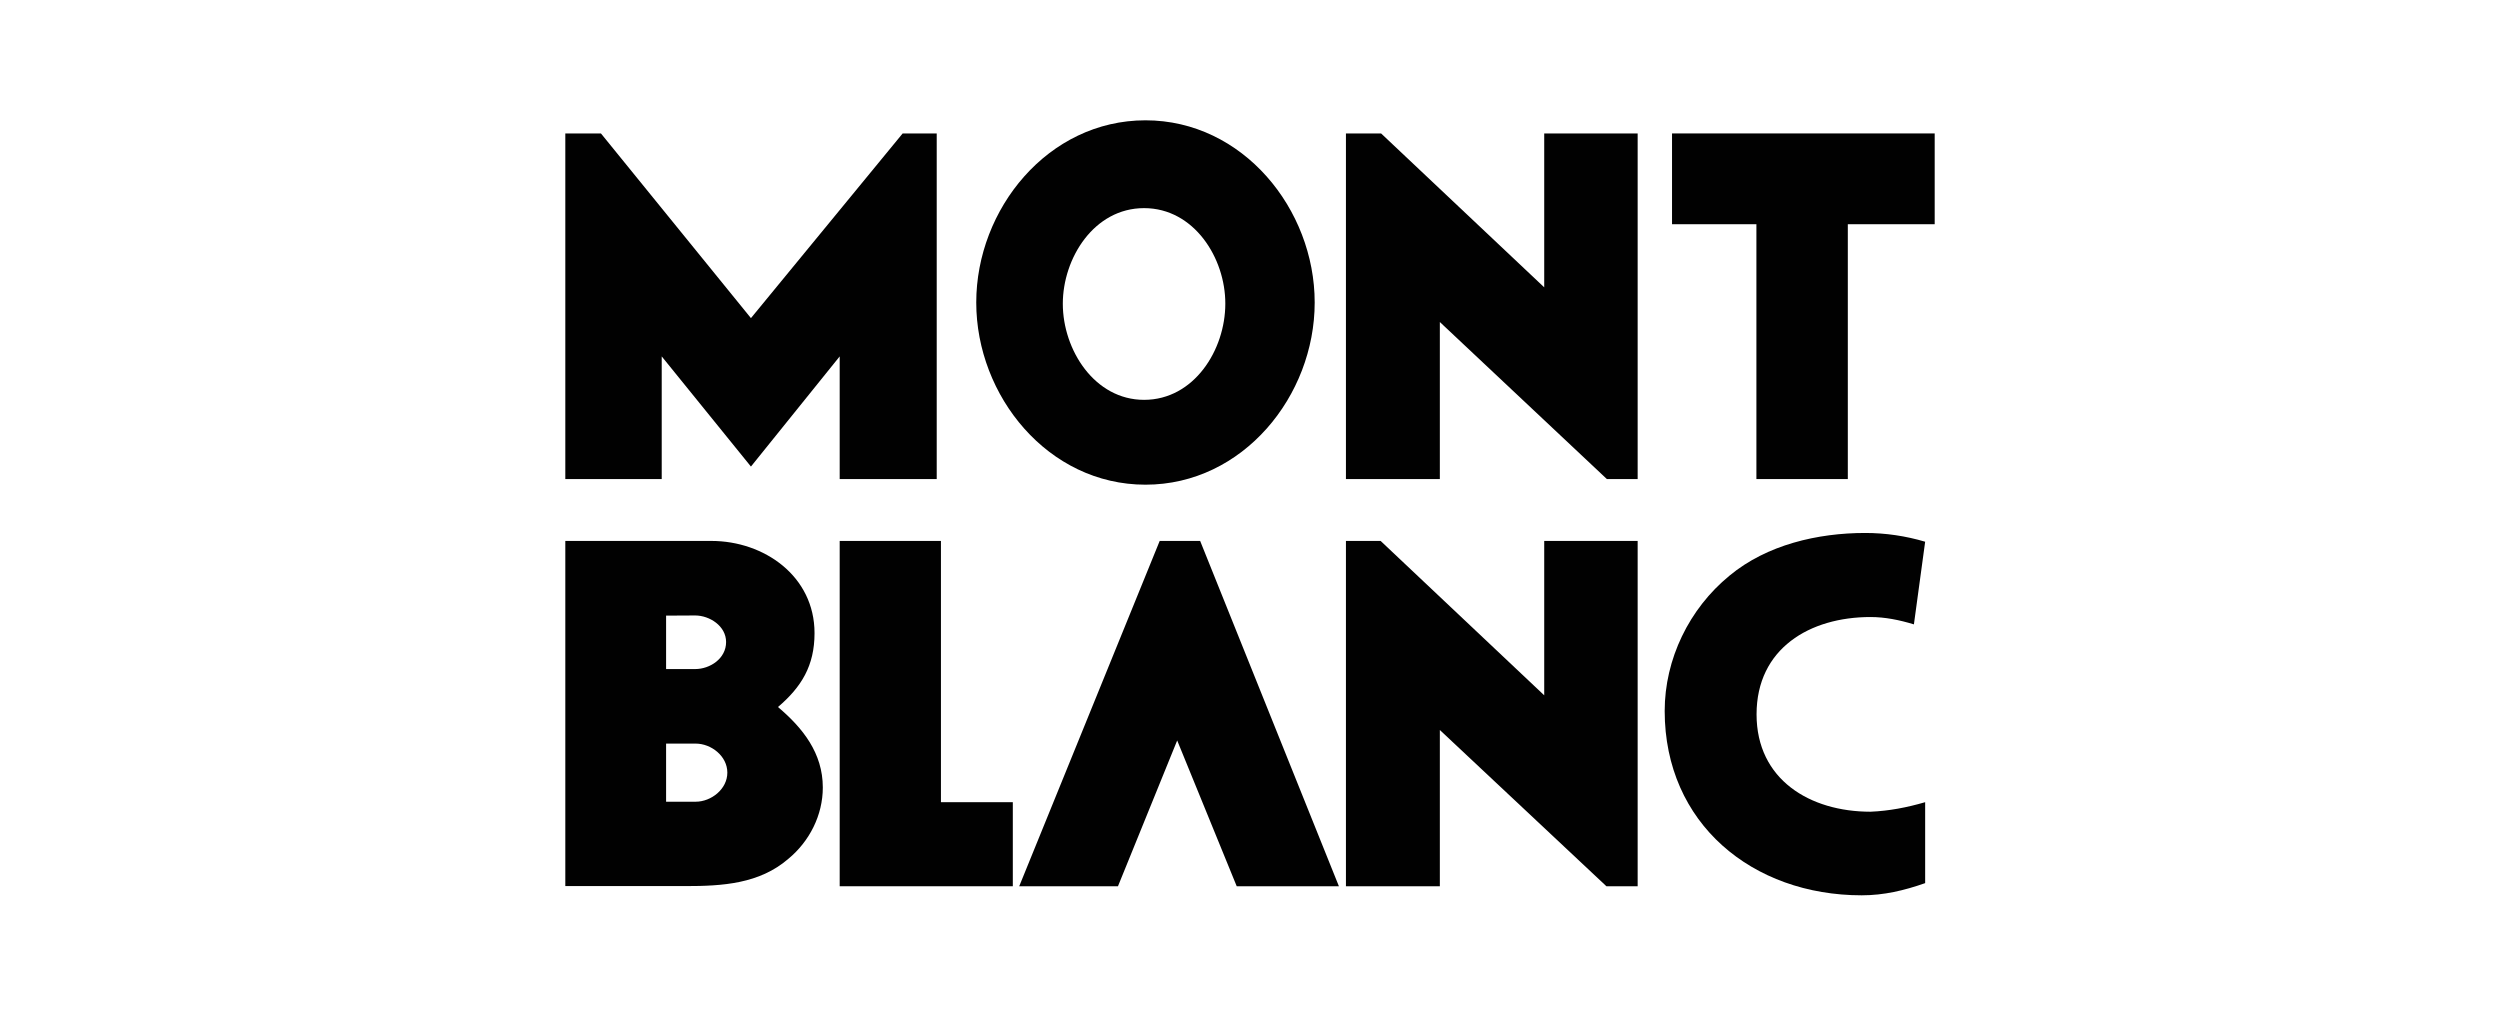
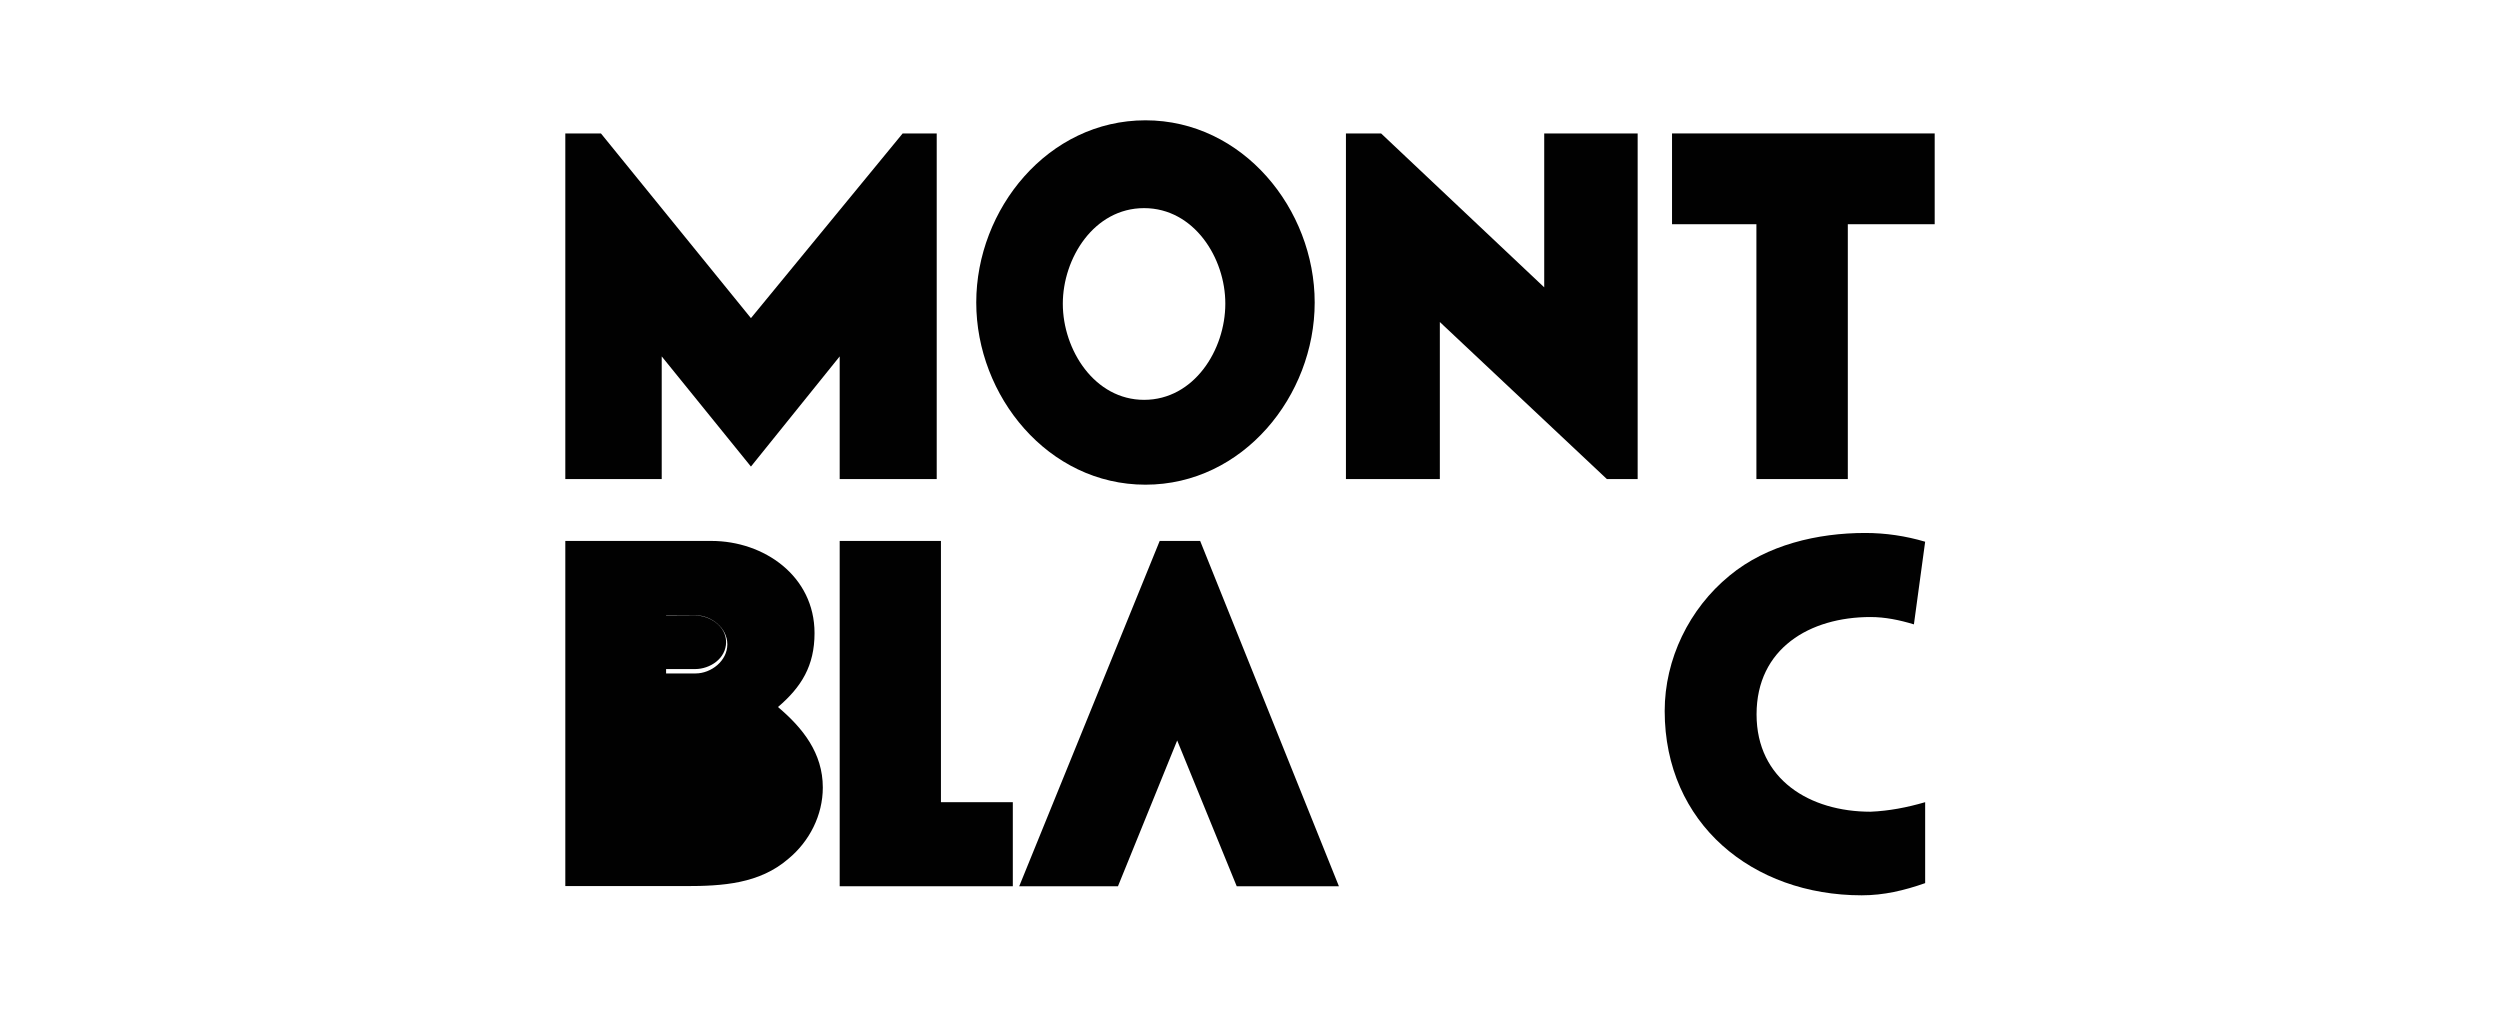
<svg xmlns="http://www.w3.org/2000/svg" version="1.1" id="Layer_1" x="0px" y="0px" viewBox="0 0 160 65" style="enable-background:new 0 0 160 65;" xml:space="preserve">
  <style type="text/css">
	.st0{fill-rule:evenodd;clip-rule:evenodd;fill:#010101;}
</style>
  <g>
    <polygon class="st0" points="53.74,56.72 53.74,34.62 60.22,34.62 60.22,51.34 64.82,51.34 64.82,56.72  " />
    <polygon class="st0" points="65.23,56.72 74.22,34.62 76.81,34.62 85.69,56.72 79.15,56.72 75.34,47.39 71.55,56.72  " />
-     <polygon class="st0" points="86.14,56.72 86.14,34.62 88.36,34.62 98.83,44.5 98.83,34.62 104.81,34.62 104.81,56.72 102.81,56.72    92.15,46.72 92.15,56.72  " />
    <path class="st0" d="M123.21,51.34v5.18c-1.34,0.47-2.64,0.78-4.06,0.78c-6.99,0-12.61-4.59-12.61-11.8c0-3.31,1.56-6.54,4.15-8.66   c2.39-1.98,5.65-2.73,8.68-2.73c1.31,0,2.59,0.19,3.84,0.56l-0.72,5.29c-0.92-0.28-1.84-0.47-2.78-0.47c-3.87,0-7.29,2-7.29,6.23   c0,4.18,3.42,6.23,7.29,6.23C120.9,51.9,122.04,51.68,123.21,51.34L123.21,51.34z" />
    <polygon class="st0" points="36.18,30.66 36.18,8.54 38.46,8.54 48.06,20.36 57.77,8.54 59.95,8.54 59.95,30.66 53.74,30.66    53.74,22.81 48.06,29.86 42.35,22.81 42.35,30.66  " />
    <polygon class="st0" points="86.14,30.66 86.14,8.54 88.39,8.54 98.83,18.39 98.83,8.54 104.81,8.54 104.81,30.66 102.84,30.66    92.15,20.61 92.15,30.66  " />
    <polygon class="st0" points="112.41,30.66 112.41,14.35 107.01,14.35 107.01,8.54 123.82,8.54 123.82,14.35 118.26,14.35    118.26,30.66  " />
-     <path class="st0" d="M36.18,56.72v-22.1h9.35c3.37,0,6.6,2.25,6.6,5.9c0,2.09-0.84,3.45-2.34,4.73c1.59,1.34,2.87,2.95,2.87,5.15   c0,1.78-0.86,3.45-2.2,4.56c-1.86,1.61-4.23,1.75-6.6,1.75H36.18L36.18,56.72z M42.63,39.4v3.42h1.86c0.95,0,1.98-0.67,1.98-1.73   c0-1.03-1.06-1.7-1.98-1.7L42.63,39.4L42.63,39.4z M42.63,47.61v3.7h1.89c1,0,2.03-0.81,2.03-1.86c0-1.06-1.03-1.86-2.03-1.86   h-1.89V47.61z" />
+     <path class="st0" d="M36.18,56.72v-22.1h9.35c3.37,0,6.6,2.25,6.6,5.9c0,2.09-0.84,3.45-2.34,4.73c1.59,1.34,2.87,2.95,2.87,5.15   c0,1.78-0.86,3.45-2.2,4.56c-1.86,1.61-4.23,1.75-6.6,1.75H36.18L36.18,56.72z M42.63,39.4v3.42h1.86c0.95,0,1.98-0.67,1.98-1.73   c0-1.03-1.06-1.7-1.98-1.7L42.63,39.4L42.63,39.4z v3.7h1.89c1,0,2.03-0.81,2.03-1.86c0-1.06-1.03-1.86-2.03-1.86   h-1.89V47.61z" />
    <path class="st0" d="M73.31,7.7c6.23,0,10.83,5.68,10.83,11.66s-4.59,11.66-10.83,11.66s-10.83-5.68-10.83-11.66   S67.07,7.7,73.31,7.7L73.31,7.7z M73.22,13.32c-3.2,0-5.2,3.2-5.2,6.12c0,2.95,2.03,6.15,5.2,6.15c3.2,0,5.2-3.2,5.2-6.15   C78.43,16.52,76.42,13.32,73.22,13.32L73.22,13.32z" />
  </g>
</svg>